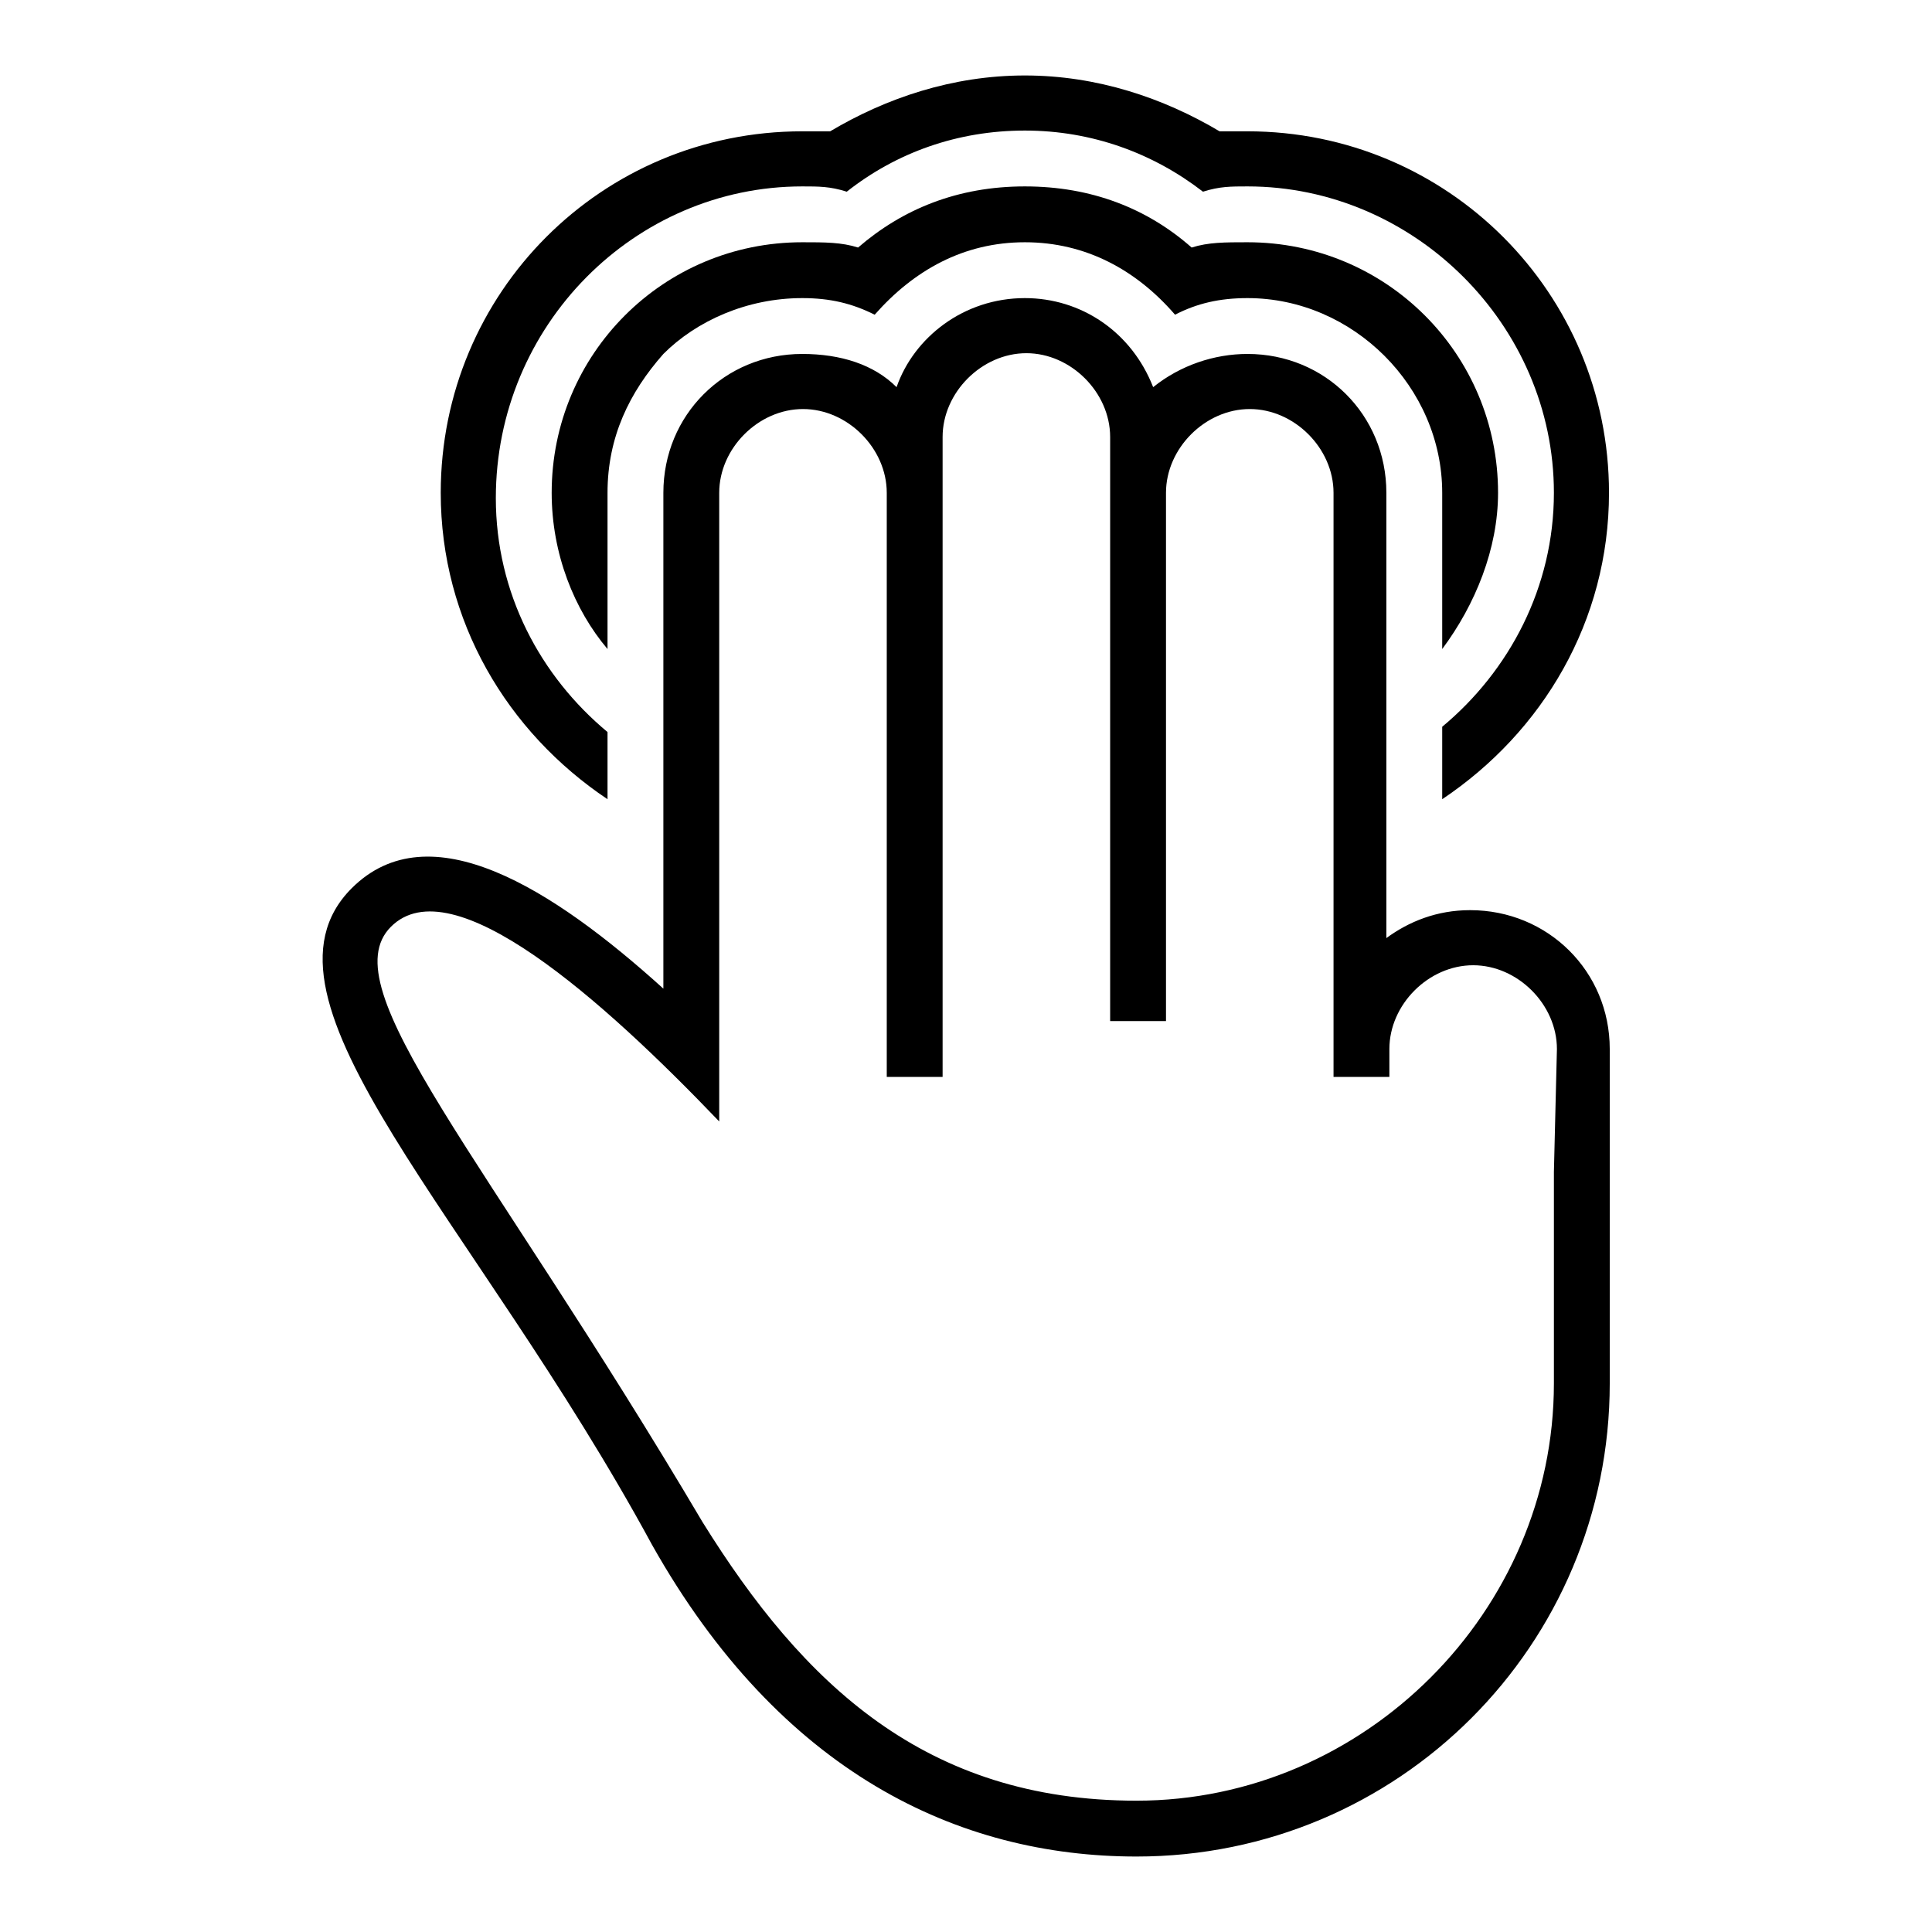
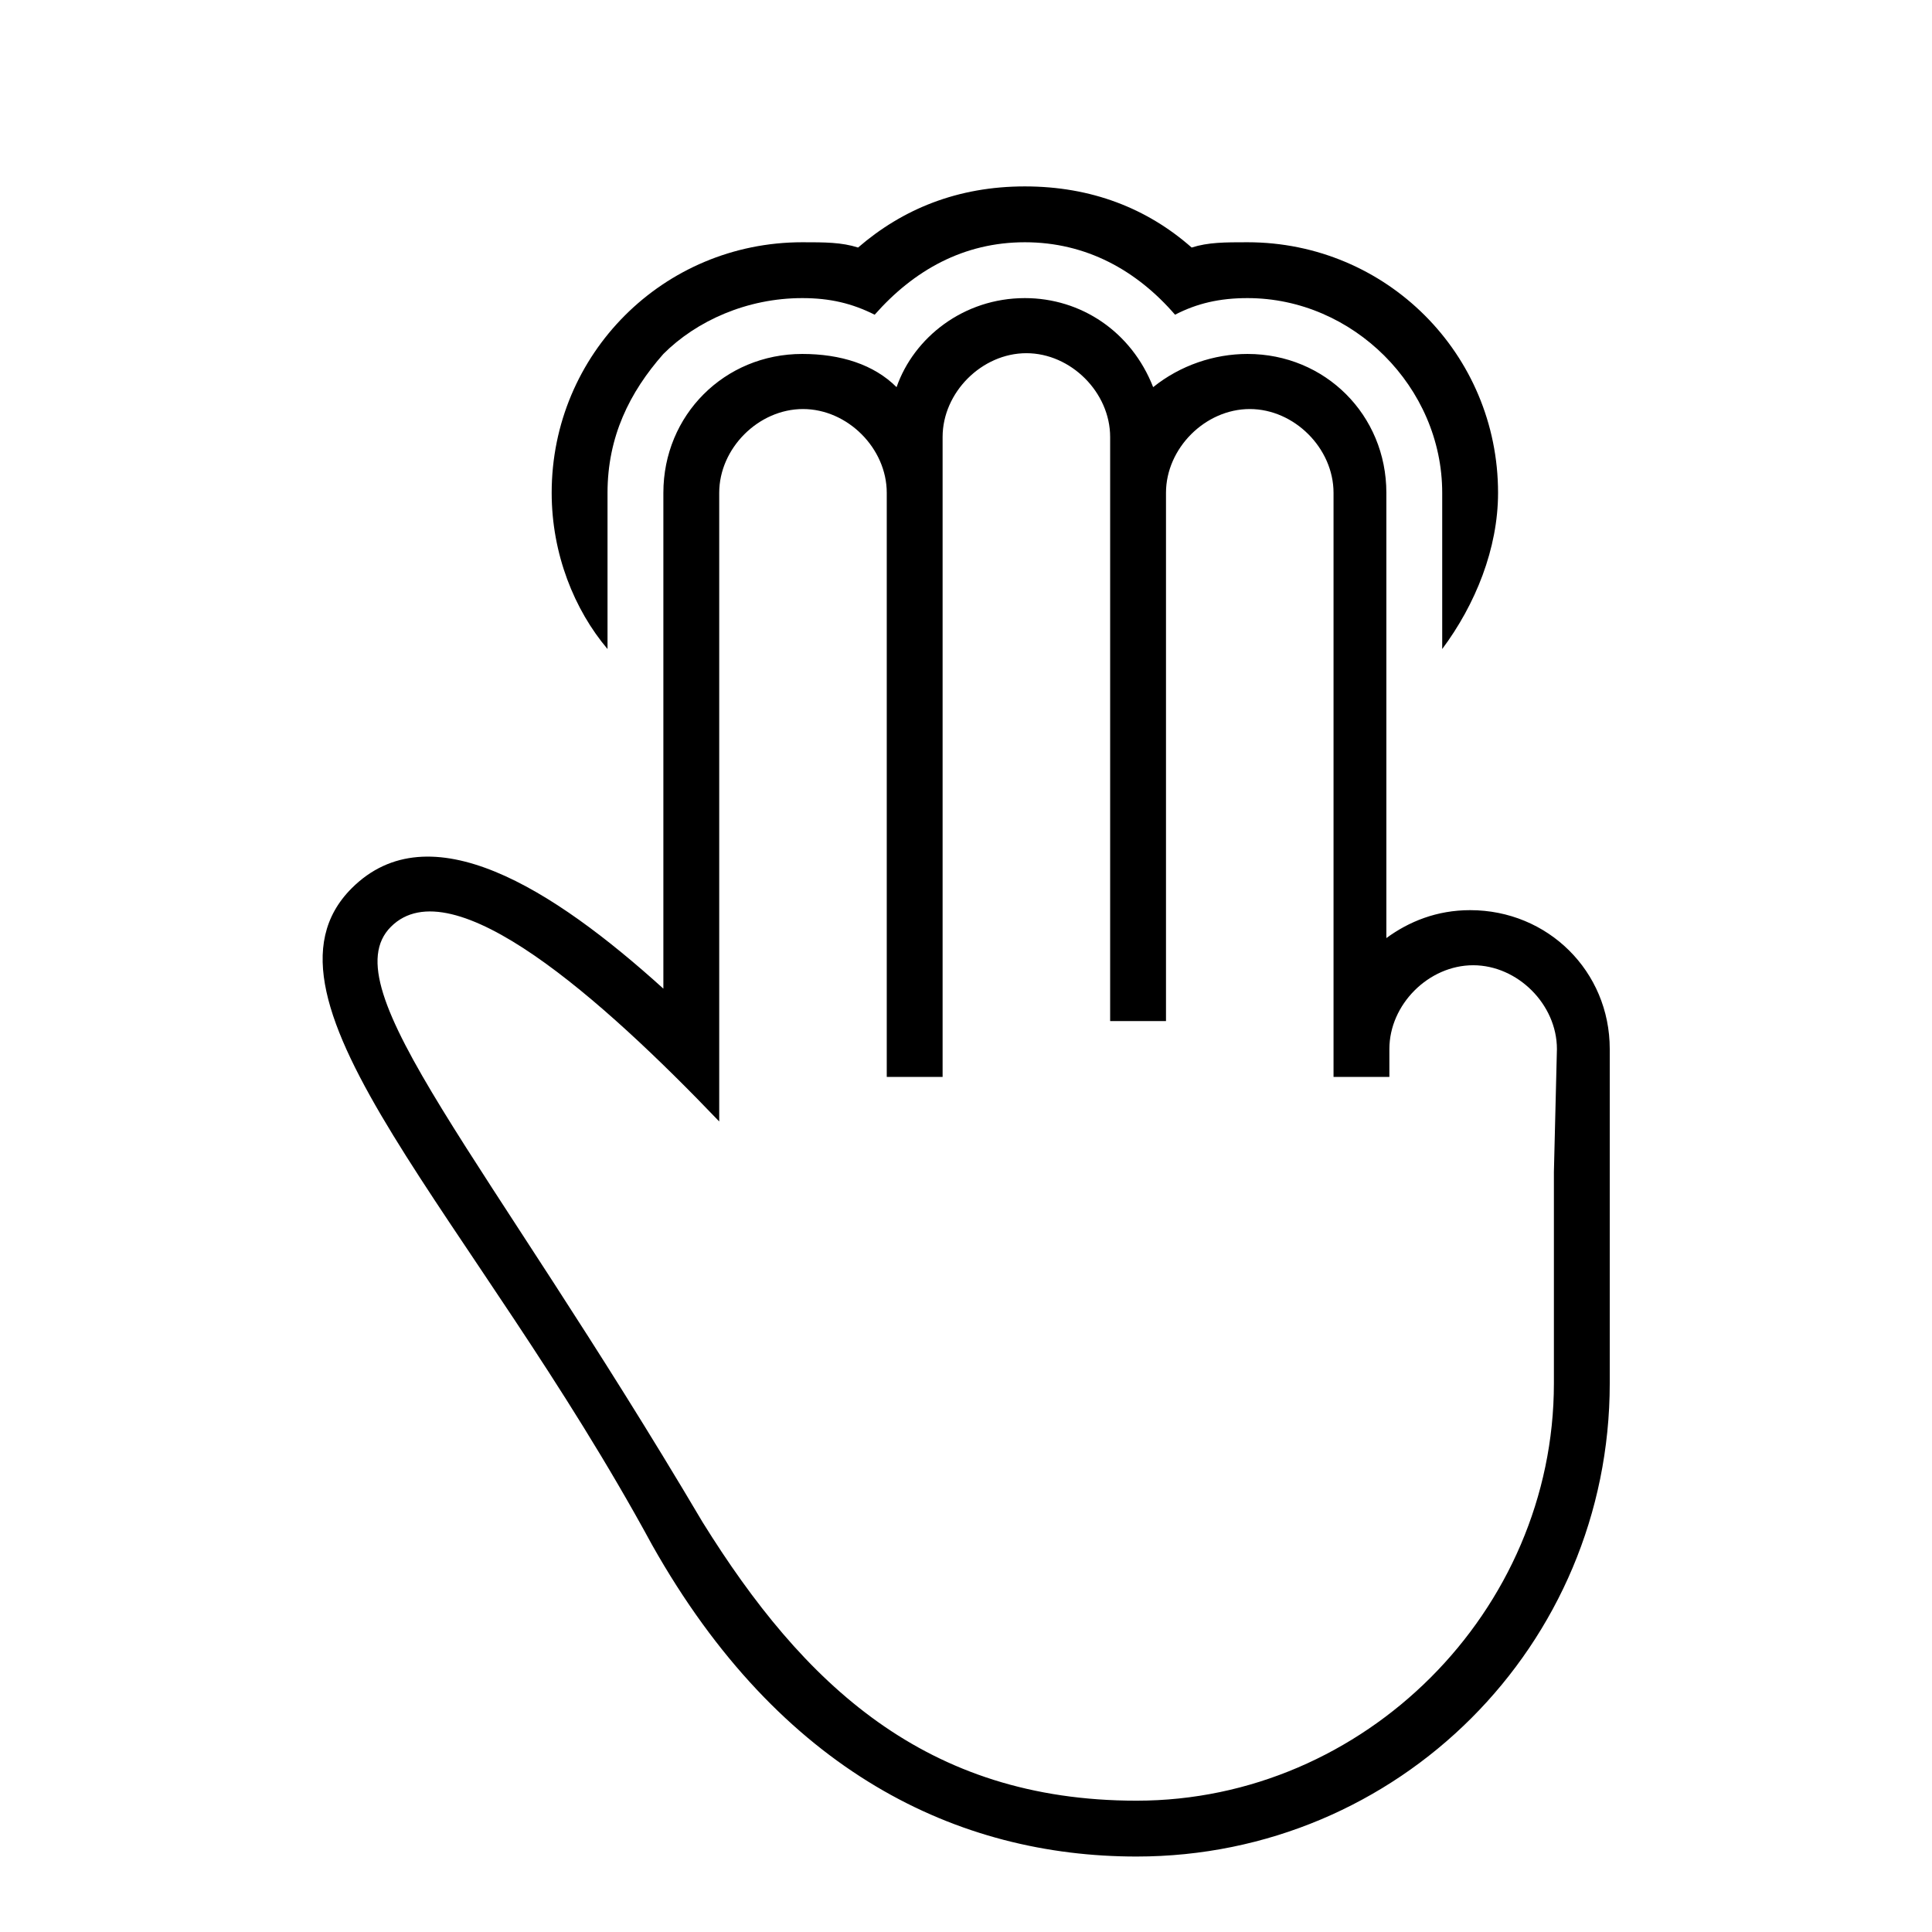
<svg xmlns="http://www.w3.org/2000/svg" version="1.1" x="0px" y="0px" viewBox="0 0 256 256" enable-background="new 0 0 256 256" xml:space="preserve">
  <g>
    <g>
      <g>
        <g>
          <path fill="#000000" d="M191.1,72.7V86c4.4-5.9,7.4-13.3,7.4-20.7c0-18.4-14.8-33.2-33.2-33.2c-3,0-5.2,0-7.4,0.7c-5.9-5.2-13.3-8.1-22.1-8.1c-8.9,0-16.2,3-22.1,8.1c-2.2-0.7-4.4-0.7-7.4-0.7c-18.4,0-33.2,14.8-33.2,33.2c0,8.1,3,15.5,7.4,20.7V65.3c0-7.4,2.9-13.3,7.4-18.4l0,0c4.4-4.4,11.1-7.4,18.4-7.4c3.7,0,6.6,0.7,9.6,2.2c5.2-5.9,11.8-9.6,19.9-9.6c8.1,0,14.8,3.7,19.9,9.6c2.9-1.5,5.9-2.2,9.6-2.2c14,0,25.8,11.8,25.8,25.8c0,1.5,0,2.2,0,3.7C191.1,70.5,191.1,71.2,191.1,72.7z" />
-           <path fill="#000000" d="M80.5,105.9V97c-8.9-7.4-14.8-18.4-14.8-31c0-22.9,18.4-41.3,40.6-41.3c2.2,0,3.7,0,5.9,0.7c6.6-5.2,14.7-8.1,23.6-8.1c8.9,0,17,3,23.6,8.1c2.2-0.7,3.7-0.7,5.9-0.7c22.1,0,40.6,18.4,40.6,40.6c0,12.5-5.9,23.6-14.8,31v9.6c13.3-8.9,22.1-23.6,22.1-40.6c0-26.5-21.4-47.9-47.9-47.9c-1.5,0-2.2,0-3.7,0c-7.4-4.4-16.2-7.4-25.8-7.4c-9.6,0-18.4,3-25.8,7.4c-1.5,0-2.2,0-3.7,0c-26.6,0-47.9,21.4-47.9,47.9C58.4,82.3,67.2,97,80.5,105.9z" />
          <path fill="#000000" d="M194.8,120.6c-4.4,0-8.1,1.5-11.1,3.7v-59c0-10.3-8.1-18.4-18.4-18.4c-4.4,0-8.9,1.5-12.5,4.4c-2.9-7.4-9.6-11.8-17-11.8c-8.1,0-14.7,5.2-17,11.8c-3-3-7.4-4.4-12.5-4.4C96,46.9,87.9,55,87.9,65.3V131c-14.7-13.3-31-23.6-41.3-13.3c-14.8,14.8,16.2,43.5,39.8,87c17,30.2,40.6,41.3,64.2,41.3c34.7,0,62.7-28,62.7-62.7v-44.3C213.3,128.7,205.1,120.6,194.8,120.6z M205.9,155.3v28c0,30.2-25.1,55.3-55.3,55.3c-28,0-44.2-15.5-57.5-36.9c-28.8-48.7-49.4-70.8-41.3-78.9s28,9.6,43.5,25.8V65.3c0-5.9,5.2-11.1,11.1-11.1c5.9,0,11.1,5.2,11.1,11.1v77.4h7.4V57.9c0-5.9,5.2-11.1,11.1-11.1c5.9,0,11.1,5.2,11.1,11.1v77.4h7.4V65.3c0-5.9,5.2-11.1,11.1-11.1c5.9,0,11.1,5.2,11.1,11.1v77.4h7.4v-3.7c0-5.9,5.2-11.1,11.1-11.1c5.9,0,11.1,5.2,11.1,11.1L205.9,155.3L205.9,155.3z" />
        </g>
      </g>
      <g />
      <g />
      <g />
      <g />
      <g />
      <g />
      <g />
      <g />
      <g />
      <g />
      <g />
      <g />
      <g />
      <g />
      <g />
    </g>
  </g>
</svg>